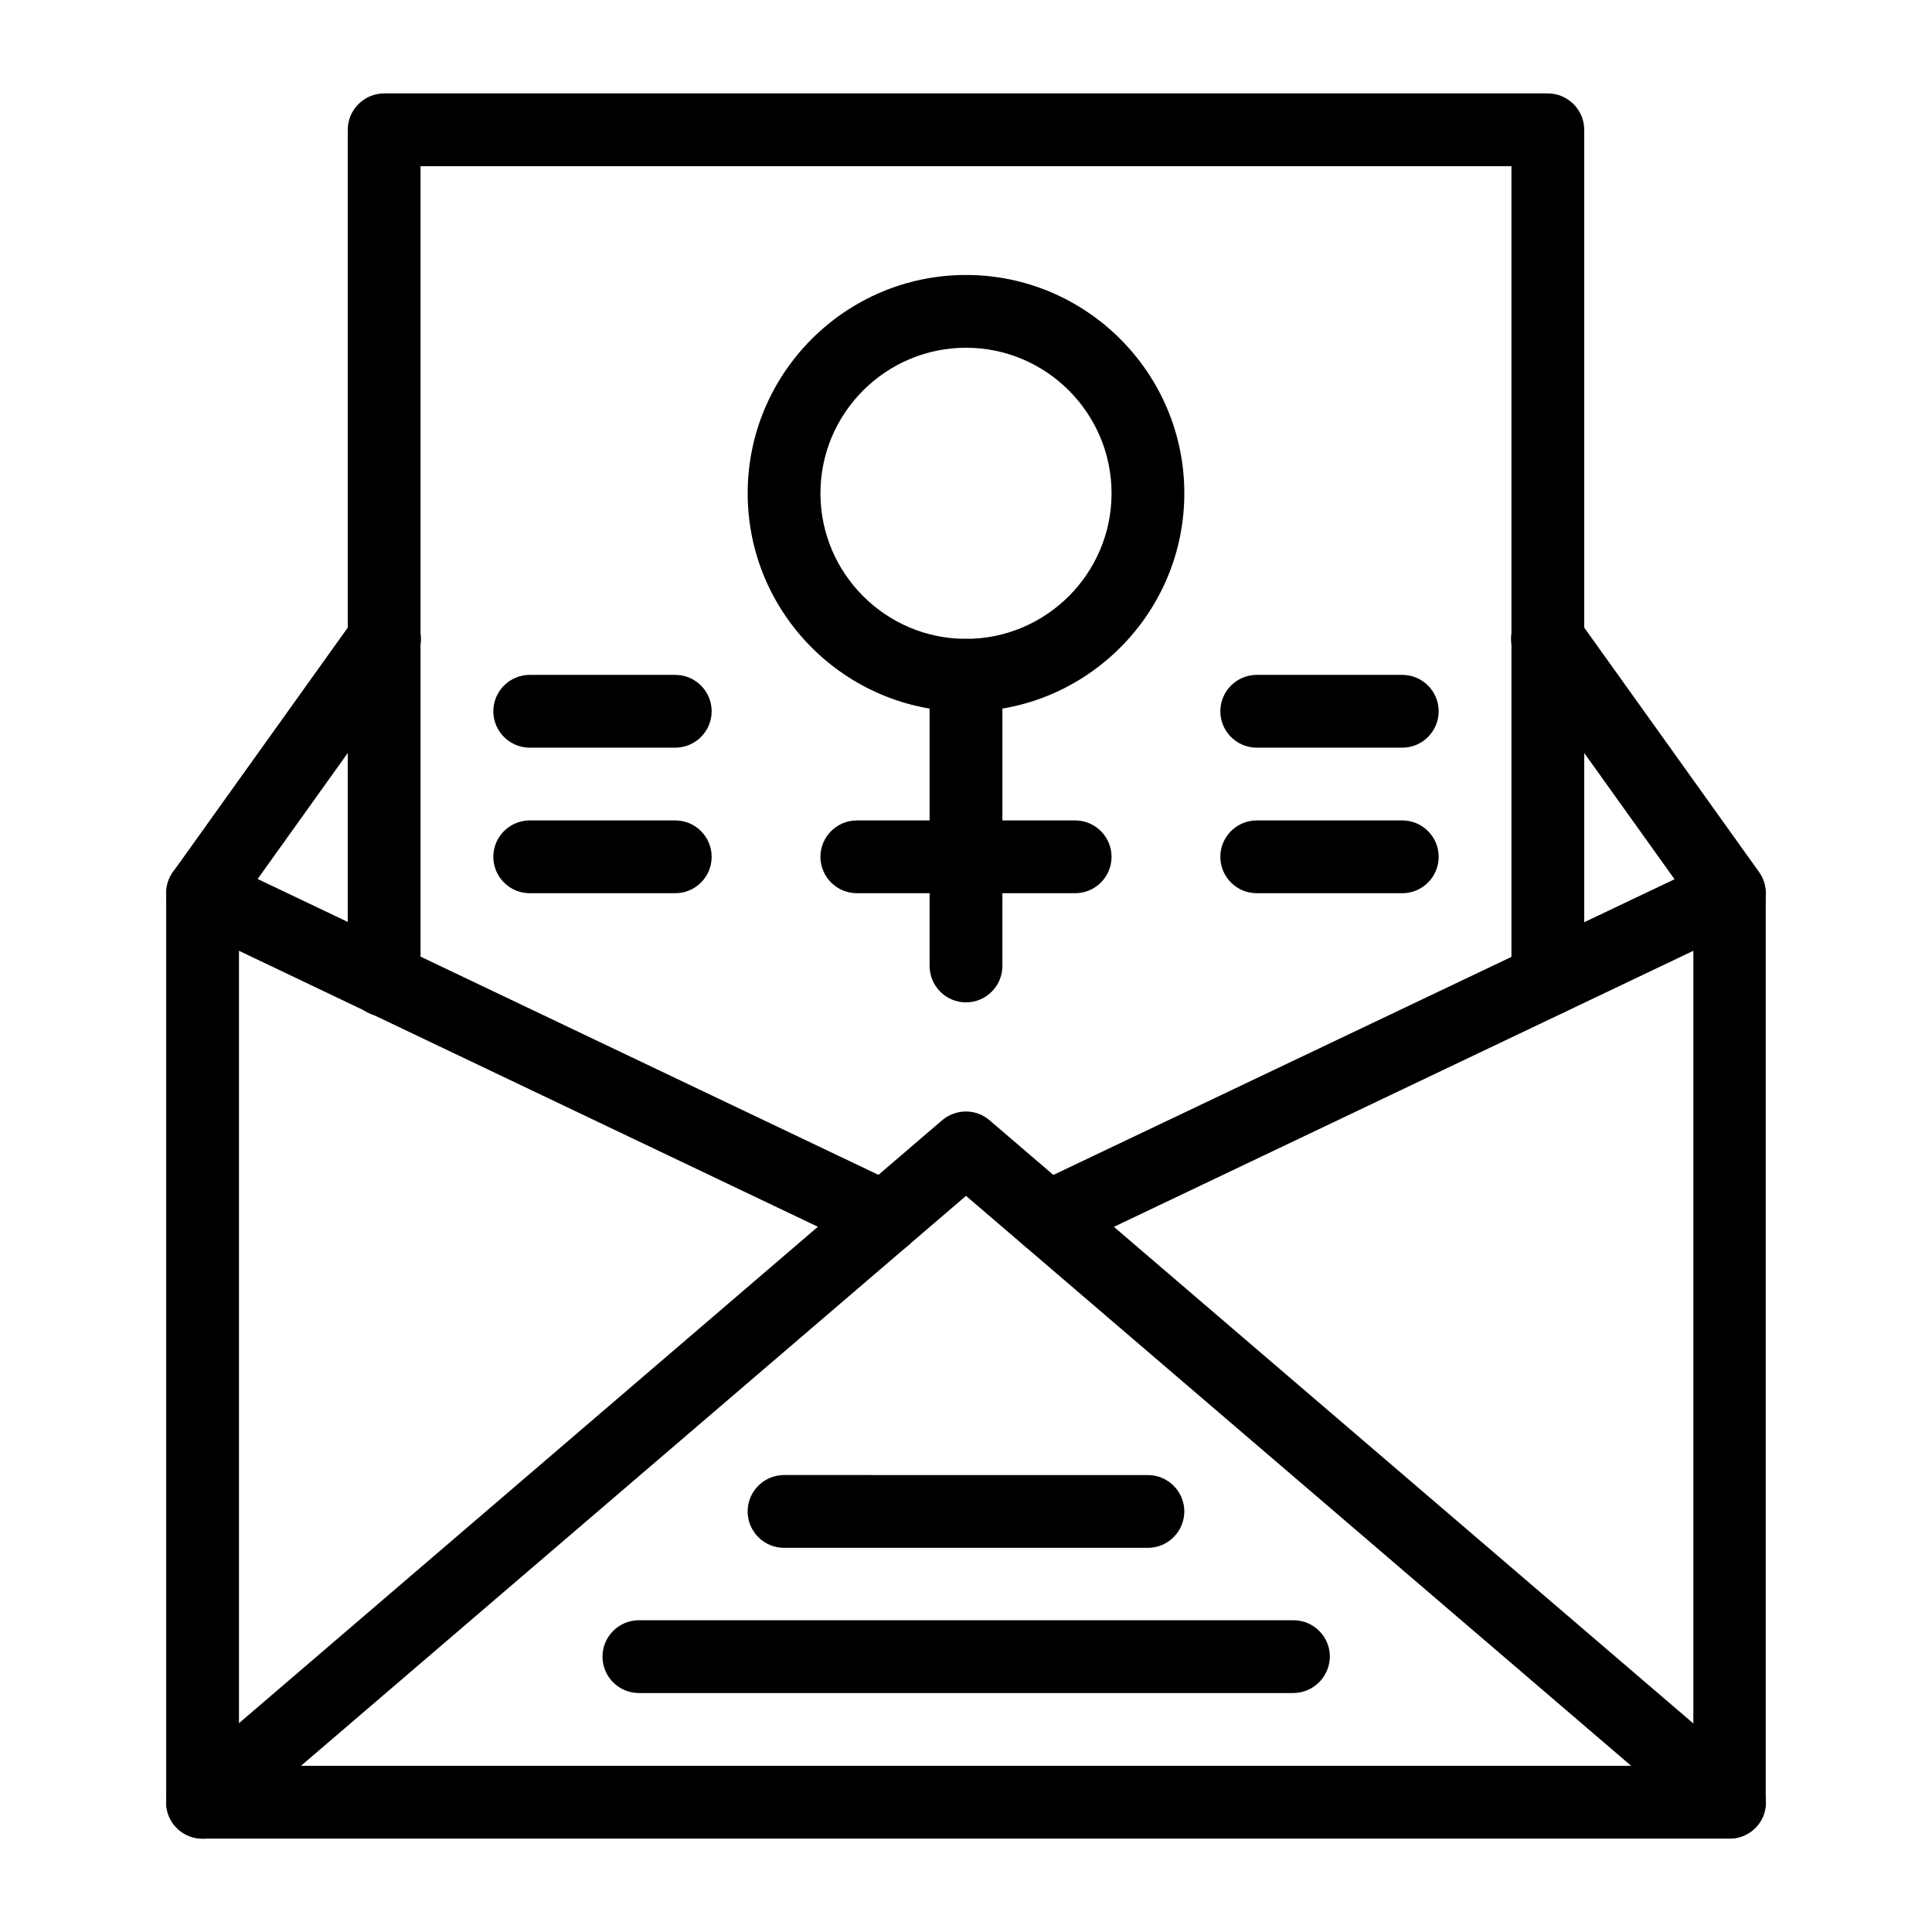
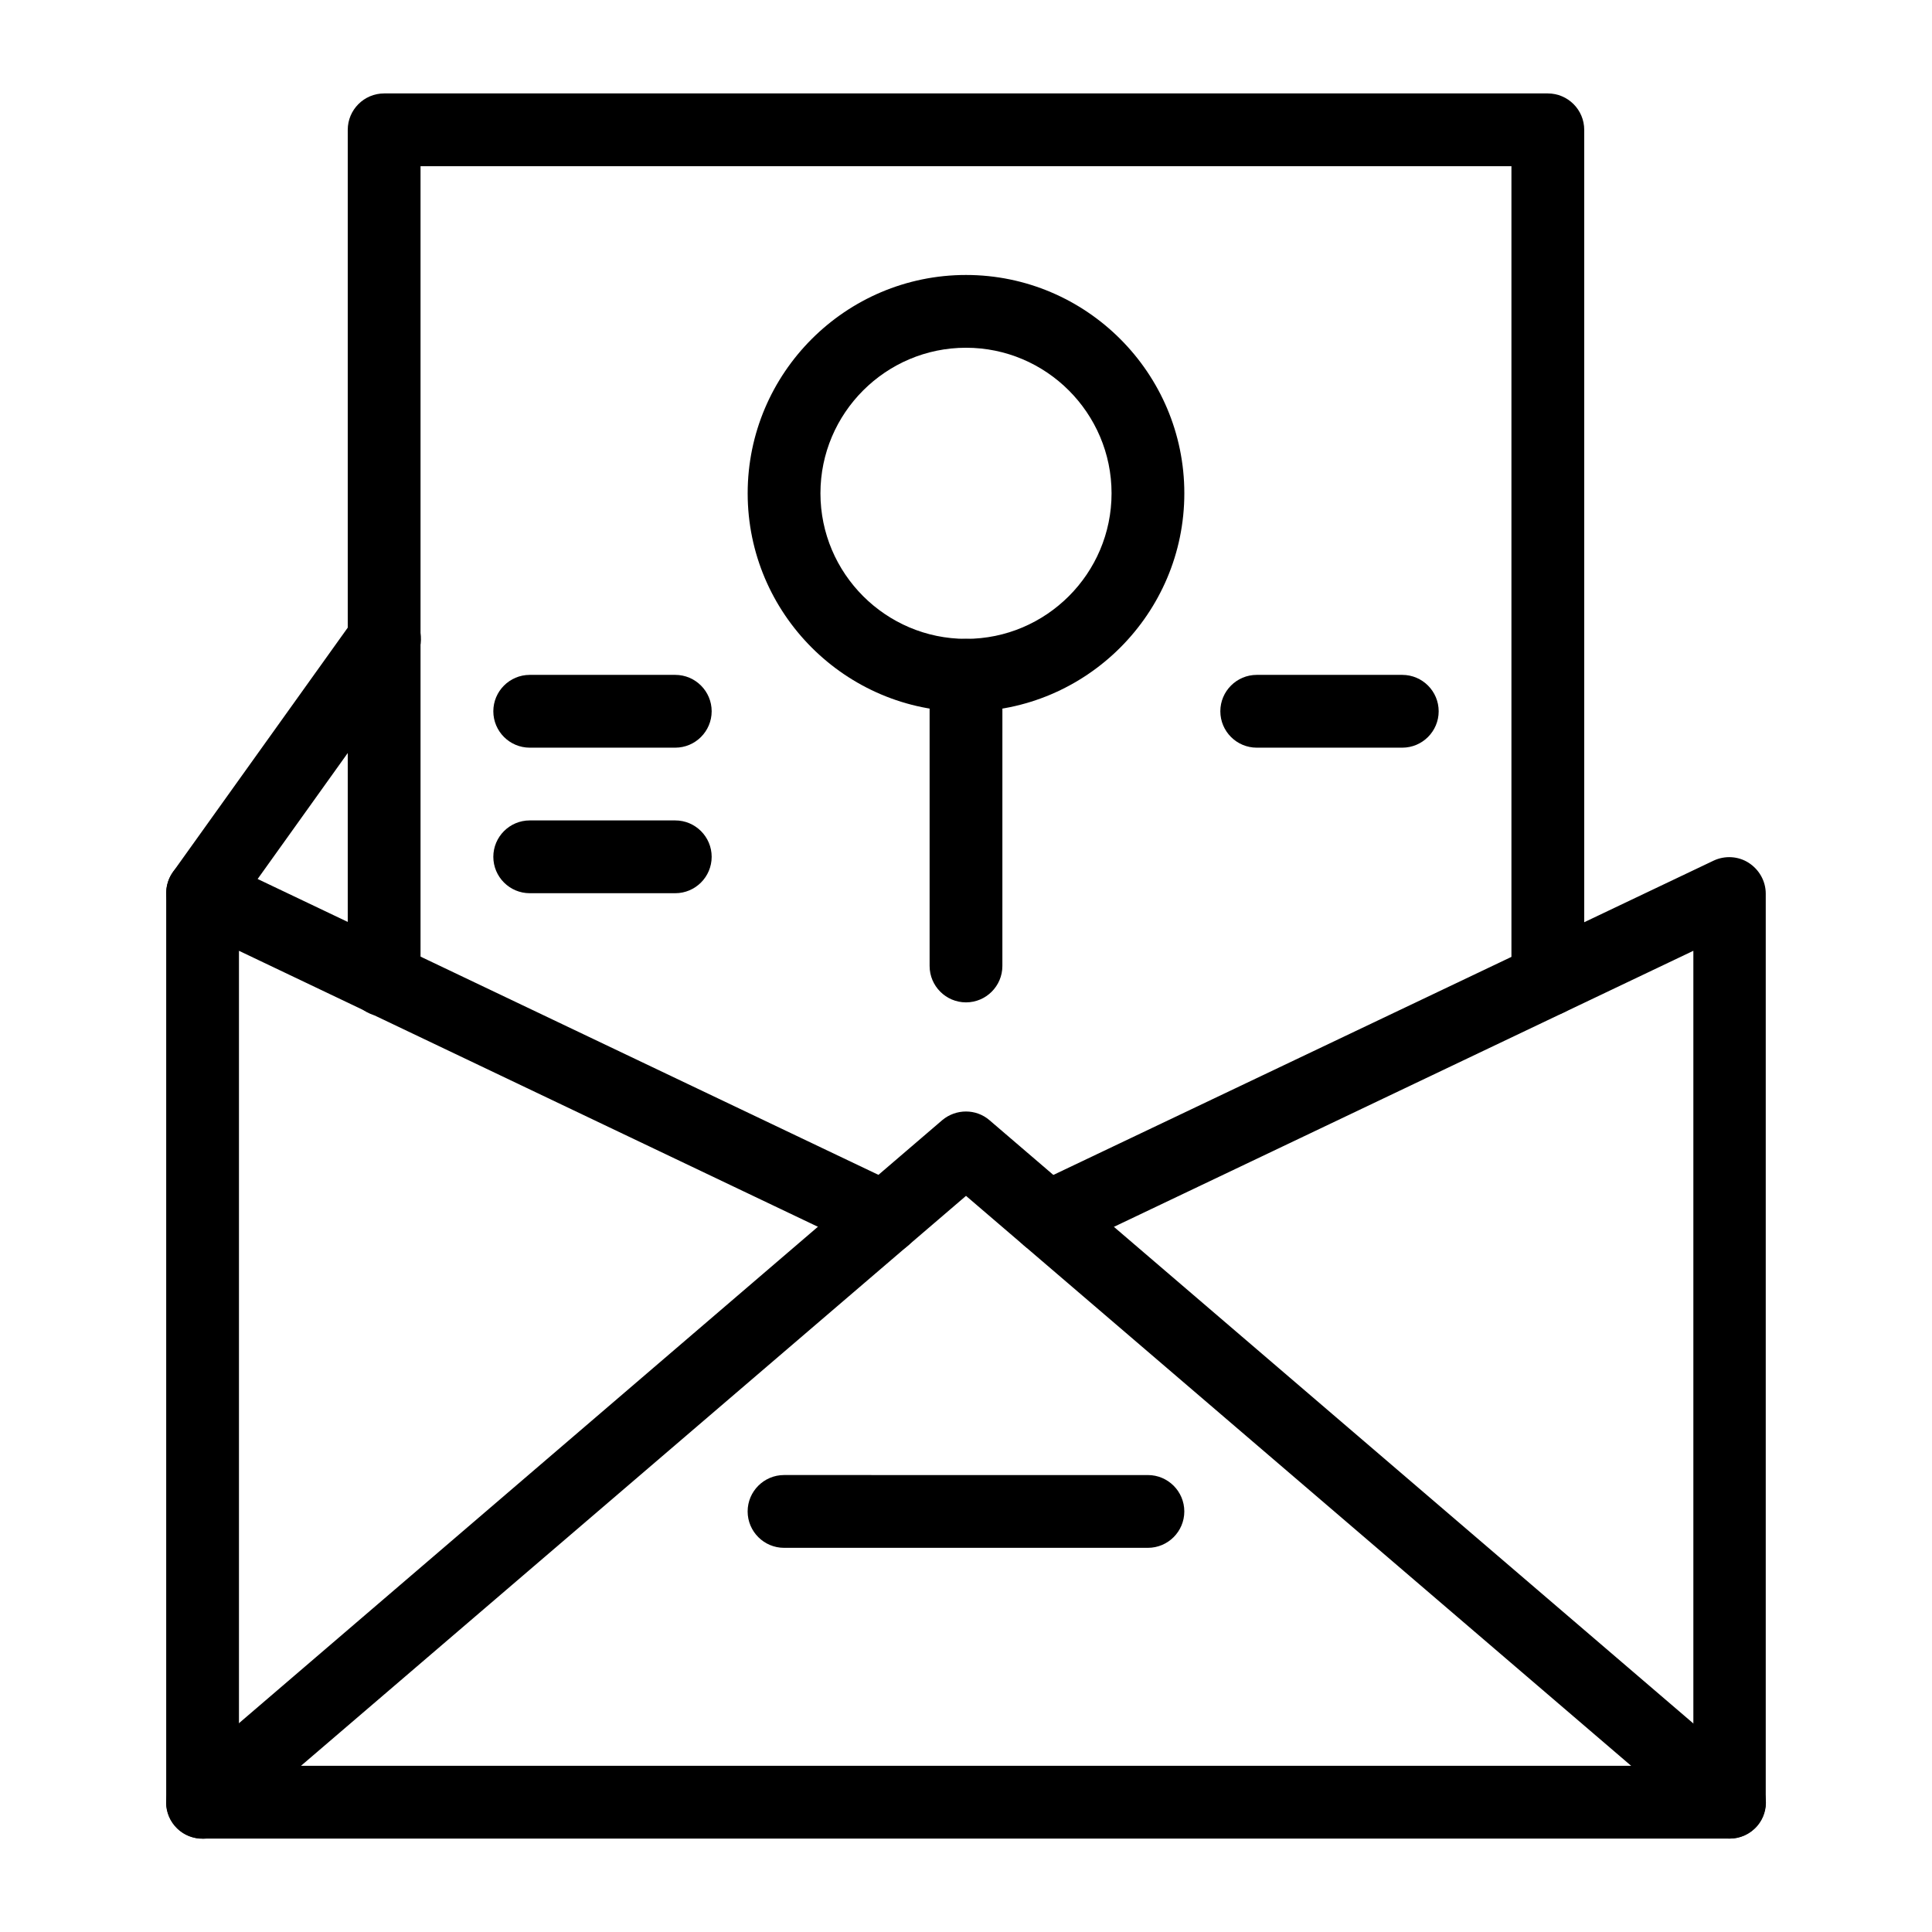
<svg xmlns="http://www.w3.org/2000/svg" fill="#000000" width="800px" height="800px" version="1.1" viewBox="144 144 512 512">
  <g>
    <path d="m602.31 631.24h-404.62c-5.312 0-9.645-4.328-9.645-9.645v-240.88c0-3.344 1.672-6.394 4.527-8.168 2.754-1.77 6.297-1.969 9.25-0.59l180.66 86.102c4.82 2.262 6.887 8.07 4.527 12.891-2.262 4.82-8.07 6.887-12.891 4.527l-166.79-79.508v215.99h385.43v-215.99l-166.89 79.508c-4.82 2.262-10.527 0.297-12.891-4.527-2.262-4.82-0.297-10.527 4.527-12.891l180.66-86c2.953-1.379 6.496-1.18 9.25 0.59 2.754 1.77 4.527 4.82 4.527 8.168v240.88c-0.004 5.215-4.332 9.543-9.648 9.543z" />
    <path d="m602.31 631.24c-2.262 0-4.43-0.789-6.297-2.363l-196.01-167.96-196.11 168.07c-4.035 3.445-10.137 2.953-13.578-1.082-3.445-4.035-2.953-10.137 1.082-13.578l202.31-173.48c3.641-3.051 8.953-3.051 12.496 0l202.41 173.48c4.035 3.445 4.527 9.543 1.082 13.578-1.965 2.266-4.621 3.348-7.379 3.348z" />
    <path d="m554.19 413.28c-5.312 0-9.645-4.328-9.645-9.645v-215.59h-289.1v215.7c0 5.312-4.328 9.645-9.645 9.645-5.312 0-9.645-4.328-9.645-9.645v-225.34c0-5.312 4.328-9.645 9.645-9.645h308.39c5.312 0 9.645 4.328 9.645 9.645v225.34c0 5.215-4.332 9.543-9.645 9.543z" />
-     <path d="m602.31 390.36c-3.051 0-6.004-1.379-7.871-4.035l-48.215-67.402c-3.051-4.328-2.066-10.332 2.262-13.48 4.328-3.051 10.332-2.066 13.48 2.262l48.215 67.402c3.051 4.328 2.066 10.332-2.262 13.48-1.672 1.184-3.641 1.773-5.609 1.773z" />
    <path d="m197.69 390.36c-1.969 0-3.938-0.59-5.609-1.77-4.328-3.051-5.312-9.152-2.262-13.48l48.215-67.402c3.051-4.328 9.152-5.312 13.48-2.262 4.328 3.051 5.312 9.152 2.262 13.48l-48.215 67.402c-1.969 2.652-4.918 4.031-7.871 4.031z" />
-     <path d="m486.69 592.67h-173.38c-5.312 0-9.645-4.328-9.645-9.645 0-5.312 4.328-9.645 9.645-9.645h173.48c5.312 0 9.645 4.328 9.645 9.645-0.102 5.41-4.43 9.645-9.746 9.645z" />
    <path d="m448.21 554.19h-96.434c-5.312 0-9.645-4.328-9.645-9.645 0-5.312 4.328-9.645 9.645-9.645l96.434 0.004c5.312 0 9.645 4.328 9.645 9.645 0 5.312-4.332 9.641-9.645 9.641z" />
    <path d="m400 332.59c-31.883 0-57.859-25.977-57.859-57.859s25.977-57.859 57.859-57.859 57.859 25.977 57.859 57.859-25.98 57.859-57.859 57.859zm0-96.434c-21.254 0-38.574 17.32-38.574 38.574s17.32 38.574 38.574 38.574 38.574-17.32 38.574-38.574c-0.004-21.254-17.32-38.574-38.574-38.574z" />
    <path d="m400 409.64c-5.312 0-9.645-4.328-9.645-9.645v-77.047c0-5.312 4.328-9.645 9.645-9.645 5.312 0 9.645 4.328 9.645 9.645l-0.004 77.051c0 5.312-4.328 9.641-9.641 9.641z" />
-     <path d="m428.93 380.71h-57.859c-5.312 0-9.645-4.328-9.645-9.645 0-5.312 4.328-9.645 9.645-9.645h57.859c5.312 0 9.645 4.328 9.645 9.645-0.004 5.316-4.332 9.645-9.645 9.645z" />
-     <path d="m515.62 380.71h-38.574c-5.312 0-9.645-4.328-9.645-9.645 0-5.312 4.328-9.645 9.645-9.645h38.574c5.312 0 9.645 4.328 9.645 9.645s-4.328 9.645-9.645 9.645z" />
    <path d="m515.62 342.14h-38.574c-5.312 0-9.645-4.328-9.645-9.645 0-5.312 4.328-9.645 9.645-9.645h38.574c5.312 0 9.645 4.328 9.645 9.645 0 5.312-4.328 9.645-9.645 9.645z" />
    <path d="m322.95 380.71h-38.57c-5.312 0-9.645-4.328-9.645-9.645 0-5.312 4.328-9.645 9.645-9.645h38.574c5.312 0 9.645 4.328 9.645 9.645-0.004 5.316-4.332 9.645-9.648 9.645z" />
    <path d="m322.95 342.14h-38.57c-5.312 0-9.645-4.328-9.645-9.645 0-5.312 4.328-9.645 9.645-9.645h38.574c5.312 0 9.645 4.328 9.645 9.645-0.004 5.312-4.332 9.645-9.648 9.645z" />
  </g>
</svg>